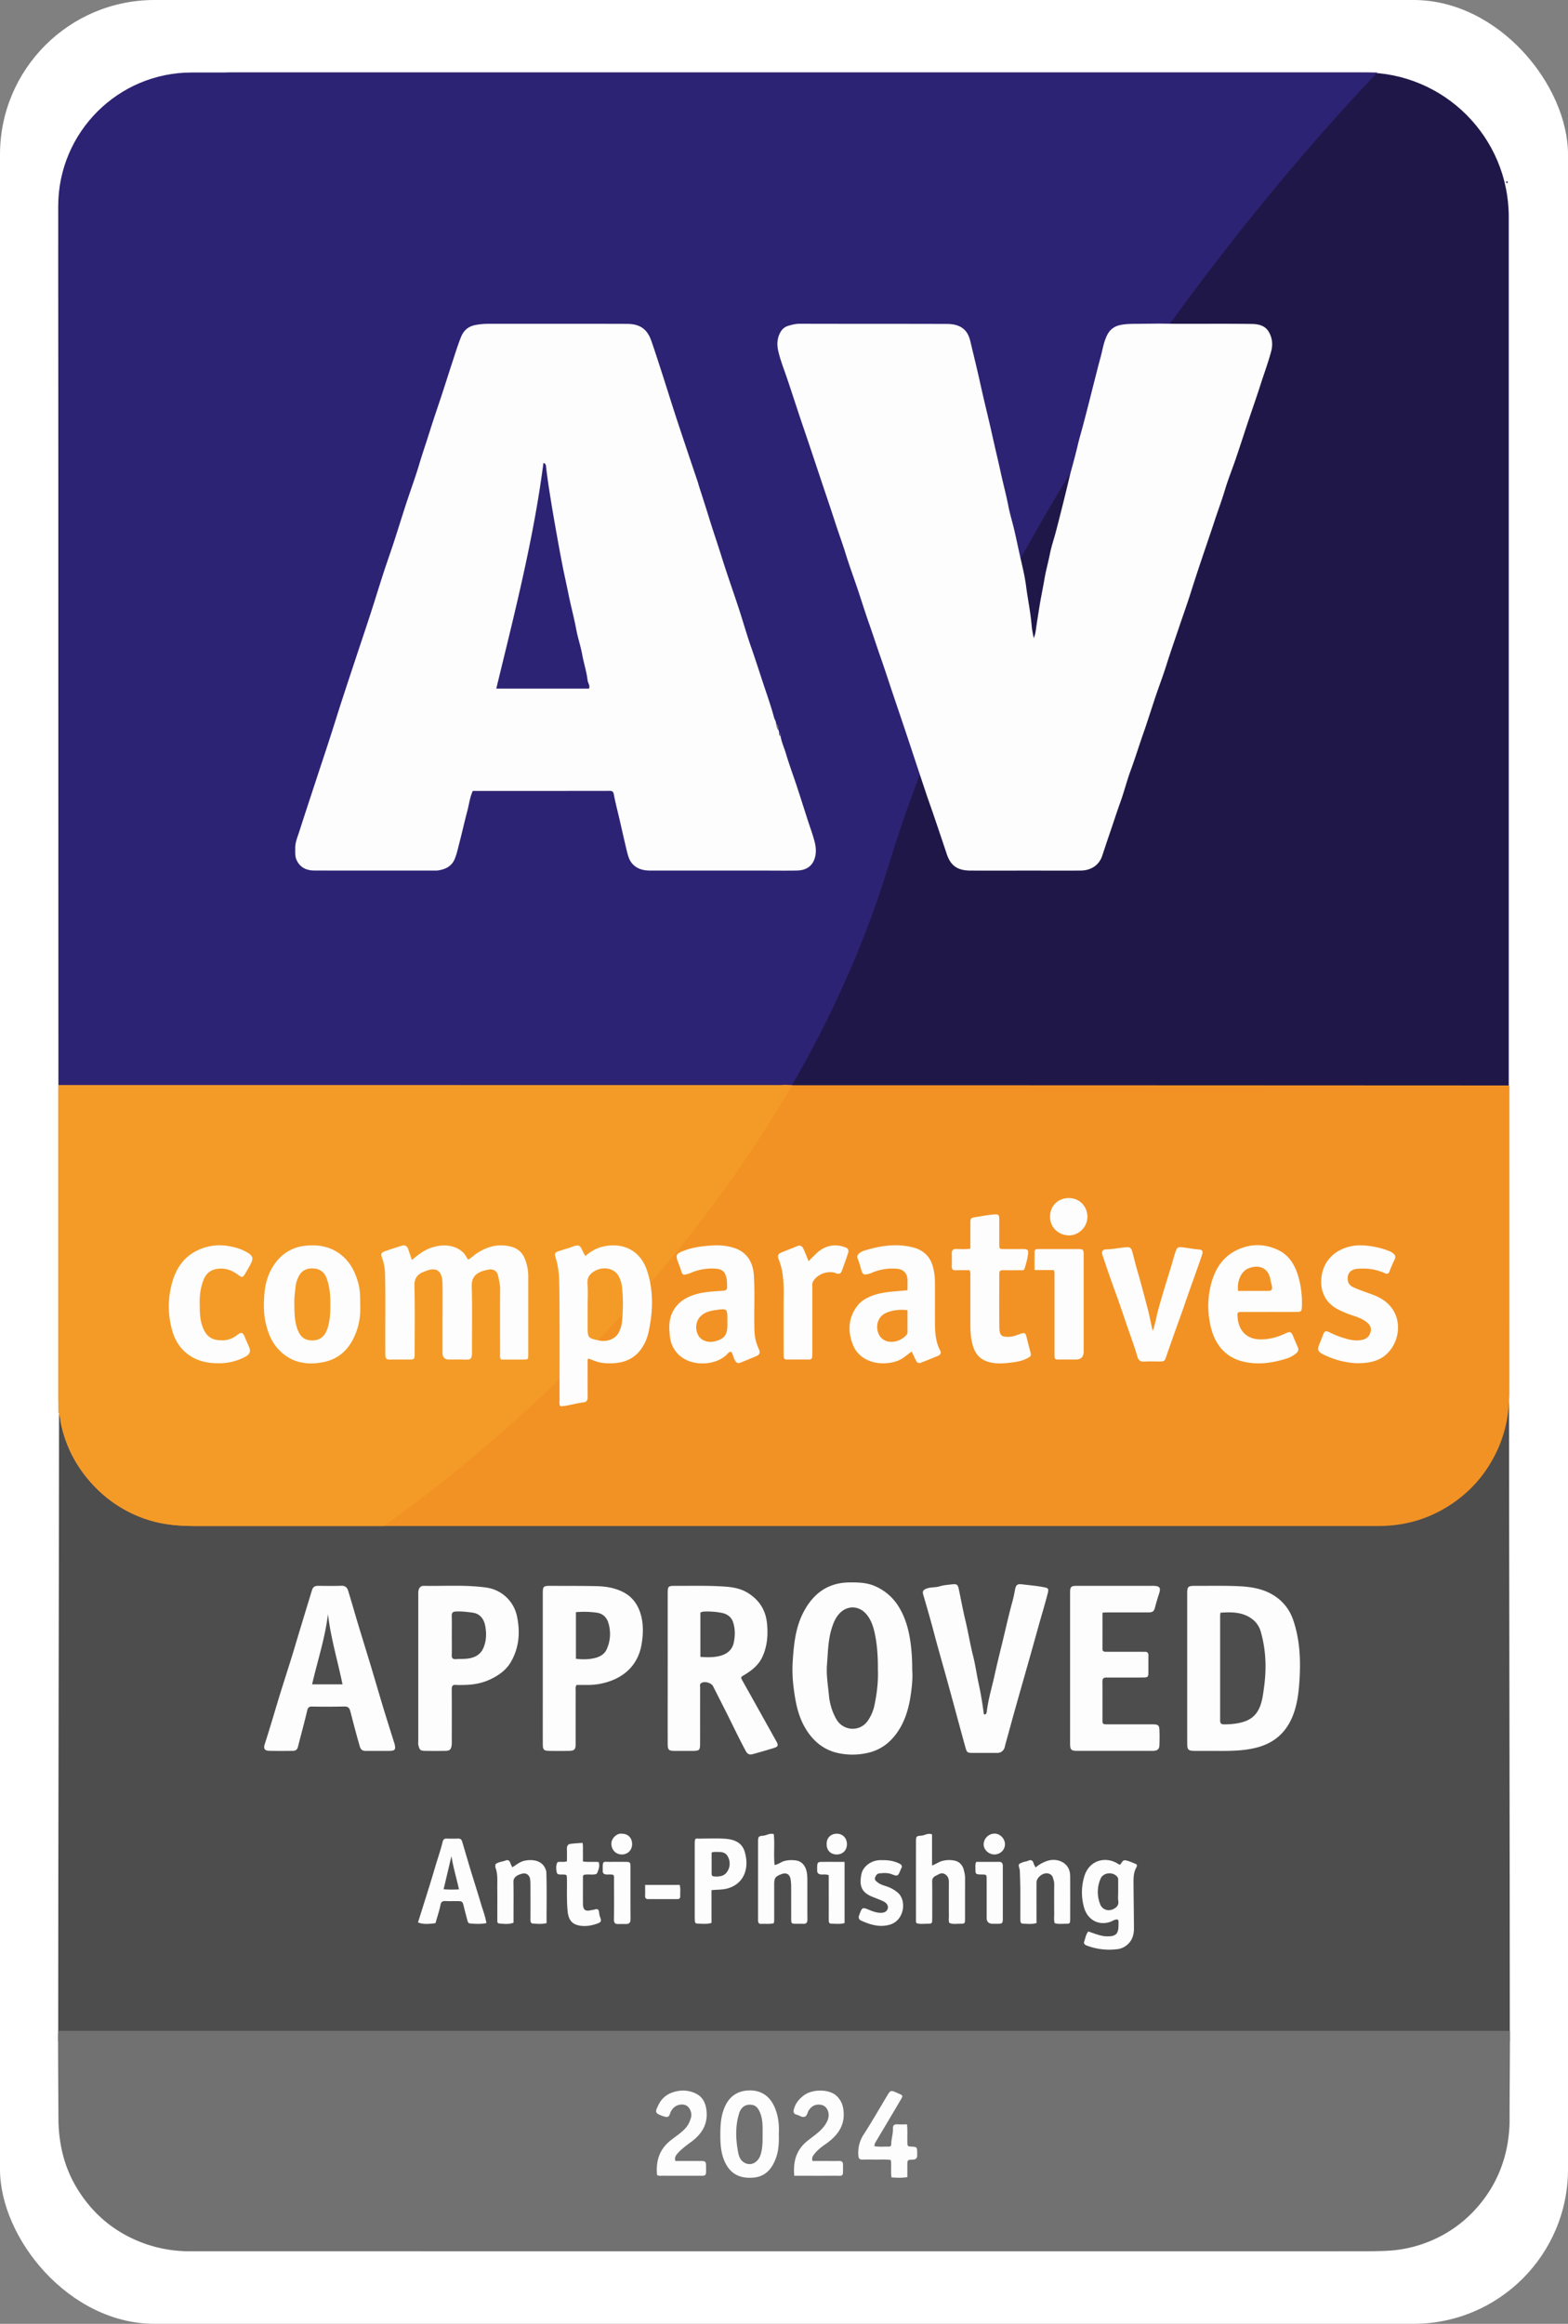
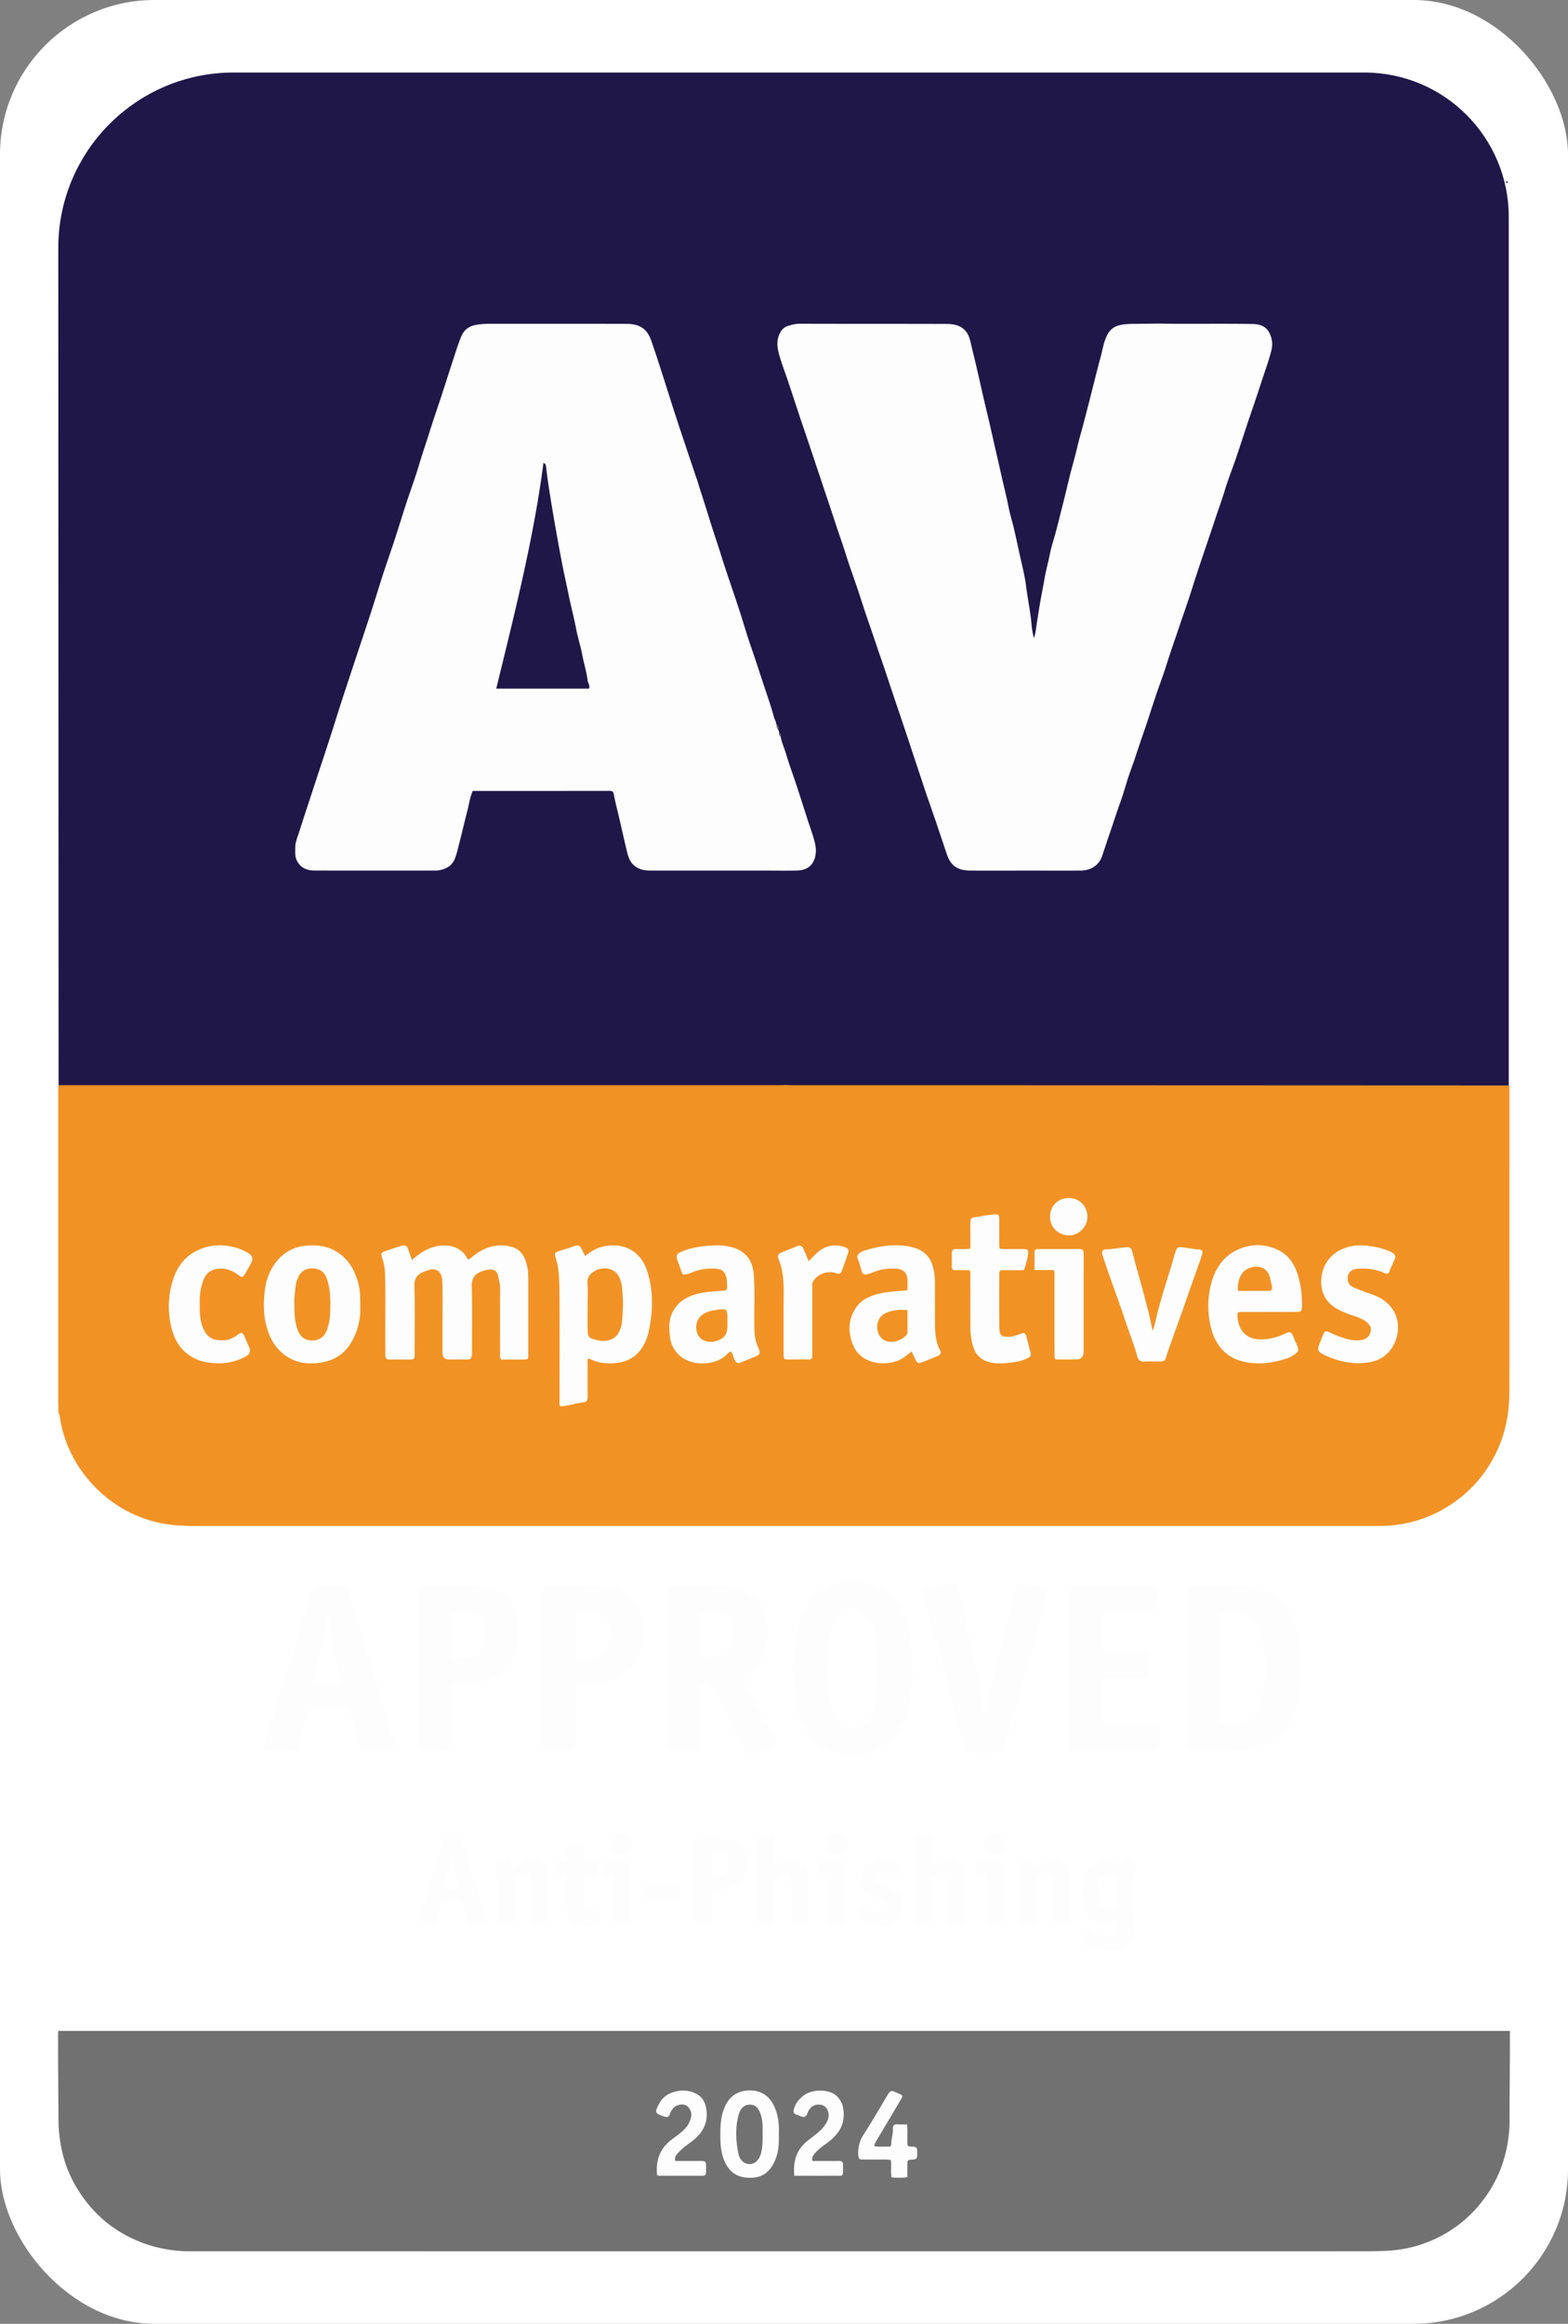
<svg xmlns="http://www.w3.org/2000/svg" width="108" height="160" fill="none" viewBox="0 0 108 160">
  <rect x="0" y="0" width="108" height="160" fill="#808080" stroke="none" />
  <rect width="108" height="160" fill="#fff" rx="10.642" />
  <path fill="#201749" d="M4.015 17.07C4.013 10.4 9.42 4.993 16.09 4.993h77.884c5.493 0 9.946 4.453 9.946 9.946v68.837H4.038l-.023-66.704Z" />
-   <path fill="#2D2374" d="M94.868 4.993c-4.932 5.15-25.452 27.7-33.644 54.528-2.857 9.355-7.567 17.48-12.73 24.254H4.038L4.01 14.198c0-5.084 4.116-9.206 9.193-9.206h81.523l.14.001Z" />
-   <path fill="#4E4D4D" d="M103.932 92.786c0-.064-.001-.131-.077-.16l-99.765.369s-.02.44-.02.66c0 13.844-.063 32.792-.062 46.635 0 .132-.016.265.026.394h99.932c.044-.139.026-.284.026-.427 0-13.955-.055-33.015-.055-46.97 0-.165-.001-.33-.005-.496v-.005Z" />
  <path fill="#F29224" d="M4.027 97.249c-.005-.363-.015-.727-.015-1.09V75.08c0-.12.01-.241.014-.362h49.711c.122 0 .242-.009.363-.014.132.006.264.016.395.016 16.434 0 49.47.016 49.47.016v.335c0 6.945.002 13.89-.002 20.836 0 .324-.034.648-.052.973a8.946 8.946 0 0 1-.737 2.88c-.638 1.412-1.56 2.597-2.806 3.524-1.611 1.199-3.426 1.786-5.427 1.786-27.027.002-54.054.002-81.082.002-.9 0-1.798-.012-2.69-.185a8.408 8.408 0 0 1-1.45-.41 8.8 8.8 0 0 1-3.132-2.051c-1.204-1.224-2.006-2.661-2.376-4.345-.06-.277-.062-.568-.183-.832Z" />
-   <path fill="#F49B27" d="M54.549 74.72h-.053c-.09 0-.18-.005-.27-.01l-.126-.006-.121.006a4.81 4.81 0 0 1-.242.008H38.992l-34.98-.003V96.16c0 .247.004.495.01.742l.005.347h.001c.081.176.108.364.135.552.014.094.028.188.048.28.37 1.684 1.172 3.121 2.376 4.345a8.8 8.8 0 0 0 3.131 2.051 8.43 8.43 0 0 0 1.45.41c.893.173 1.79.185 2.691.185h12.576c6.283-4.487 19.182-14.914 28.114-30.352Z" />
  <path fill="#FDFDFD" d="M48.146 33.476s.51 1.579.665 2.09c.279.915.594 1.82.88 2.734.377 1.208.803 2.4 1.198 3.603.292.89.544 1.793.854 2.676.3.855.572 1.718.858 2.577.248.744.51 1.484.713 2.243.039.146.142.27.144.43.039.159.047.33.174.455l.04.202c-.035.096.017.153.09.198.072.423.256.811.377 1.219.223.752.499 1.489.745 2.235.252.766.495 1.535.742 2.303.168.52.362 1.034.495 1.563.092.372.11.776-.022 1.144-.195.548-.642.78-1.199.791-.716.015-1.432.004-2.15.004l-7.935-.001c-.458 0-.886-.084-1.226-.434-.23-.236-.32-.536-.395-.84-.223-.902-.414-1.813-.633-2.717-.1-.414-.204-.83-.28-1.25-.028-.163-.09-.248-.276-.247-3.141.005-6.282.004-9.441.004-.201.435-.25.906-.37 1.357-.194.73-.356 1.467-.547 2.197-.098.37-.171.744-.315 1.104-.214.534-.64.736-1.16.817-.086.013-.176.009-.264.009-2.744 0-5.488.002-8.233-.002-.552 0-1.008-.197-1.248-.73-.115-.256-.091-.538-.093-.812-.002-.417.169-.79.291-1.175.39-1.22.793-2.436 1.192-3.653.3-.913.605-1.823.9-2.737.287-.881.558-1.767.845-2.647.35-1.076.708-2.149 1.063-3.223.31-.932.623-1.862.926-2.796.29-.893.562-1.791.852-2.684.237-.728.494-1.448.732-2.175.288-.883.56-1.77.848-2.652.291-.888.617-1.765.884-2.66.224-.754.483-1.495.717-2.245.227-.728.474-1.452.717-2.176.295-.88.57-1.767.86-2.648.188-.571.364-1.147.585-1.706.176-.444.485-.744 1-.842.318-.06.627-.084.944-.084 3.152 0 6.305-.004 9.457.005.473.002.938.077 1.299.447.222.228.344.509.443.797.269.783.522 1.572.776 2.36.282.874.554 1.75.838 2.624.236.727.438 1.327.722 2.176.323.968.834 2.476.834 2.476l.087.296ZM34.182 47.412h6.39c.08-.23-.079-.383-.1-.569-.069-.6-.263-1.175-.37-1.77-.106-.58-.3-1.143-.409-1.723-.15-.808-.368-1.601-.53-2.407-.133-.664-.285-1.325-.417-1.99a101.69 101.69 0 0 1-.361-1.939c-.143-.798-.286-1.597-.415-2.397-.134-.835-.27-1.67-.362-2.512-.01-.097-.04-.188-.178-.229-.68 5.256-1.995 10.373-3.248 15.536ZM79.759 22.28c.507.006 1.013.014 1.52.015 1.641.002 3.284-.013 4.925.01.468.005.945.098 1.206.577.227.417.269.845.143 1.318-.206.77-.485 1.514-.727 2.271-.268.843-.564 1.676-.845 2.514-.29.87-.572 1.744-.867 2.612-.246.722-.534 1.431-.752 2.16-.21.702-.467 1.384-.696 2.078-.29.887-.597 1.769-.893 2.654a117.71 117.71 0 0 0-.713 2.177c-.26.831-.556 1.652-.835 2.478-.3.888-.61 1.772-.892 2.666-.222.706-.488 1.398-.725 2.1-.289.857-.555 1.72-.854 2.573-.3.853-.565 1.716-.877 2.565-.267.726-.455 1.481-.718 2.209-.252.695-.474 1.4-.716 2.1-.181.523-.352 1.05-.528 1.575-.211.628-.757 1.005-1.488 1.01-1.092.005-2.182.001-3.273.001-1.433 0-2.865.002-4.298 0-.916-.002-1.38-.34-1.65-1.153a381.38 381.38 0 0 0-.865-2.569c-.154-.453-.315-.905-.472-1.357-.245-.732-.489-1.465-.732-2.197-.282-.848-.56-1.697-.845-2.545-.28-.837-.566-1.673-.847-2.51-.25-.744-.49-1.493-.75-2.234-.297-.842-.57-1.692-.867-2.534-.246-.701-.467-1.412-.702-2.118-.295-.887-.623-1.764-.898-2.657-.213-.687-.464-1.361-.686-2.045-.278-.86-.57-1.716-.857-2.574l-.88-2.634c-.24-.715-.486-1.429-.725-2.144-.29-.871-.572-1.745-.866-2.614-.212-.628-.463-1.245-.61-1.894-.104-.451-.081-.89.158-1.305a.886.886 0 0 1 .516-.421c.258-.075.518-.148.801-.147 3.361.01 6.723.002 10.084.013.435 0 .88.057 1.23.368.37.328.432.796.54 1.24.142.584.282 1.168.418 1.753.129.555.248 1.112.377 1.667.138.595.284 1.19.422 1.784.124.533.242 1.067.363 1.6.134.587.275 1.17.402 1.758.172.802.389 1.594.545 2.4.105.537.27 1.061.395 1.594.138.587.259 1.179.391 1.767.154.69.335 1.398.425 2.1.116.916.312 1.82.387 2.743.023.284.09.57.142.856.104-.225.135-.46.167-.698.058-.434.134-.866.2-1.299.104-.683.251-1.359.367-2.04.102-.595.263-1.175.382-1.766.105-.523.283-1.032.418-1.55a176.628 176.628 0 0 0 .985-3.966s.351-1.263.499-1.902c.11-.479.253-.95.379-1.425.136-.517.27-1.036.403-1.554.13-.508.257-1.018.387-1.528.136-.53.266-1.062.413-1.59.143-.512.21-1.048.452-1.532.184-.368.457-.602.88-.698.37-.084.738-.086 1.11-.089l1.517-.015v-.002Z" />
  <path fill="#717171" d="M53.634 50.284c-.127-.125-.136-.296-.175-.455.176.107.151.291.175.455Zm.13.401c-.074-.046-.127-.102-.09-.199.13.021.1.114.09.2Z" />
  <path fill="#2A2168" d="M103.794 12.47c.059.033.057.083.039.138-.104-.02-.155-.056-.039-.138Z" />
  <path fill="#717171" d="m4.01 139.834 5.083-.001h94.444l.463.001c.004 2.085-.027 4.17-.024 6.256 0 .165-.009.33-.02.496-.142 2.069-.88 3.899-2.257 5.448a8.686 8.686 0 0 1-3.292 2.31c-.92.371-1.874.58-2.872.628-.683.033-1.364.033-2.045.034-26.791.003-53.583.003-80.373-.002a9.222 9.222 0 0 1-3.038-.486c-2.066-.715-3.656-2.004-4.785-3.865a8.518 8.518 0 0 1-.958-2.285 10.136 10.136 0 0 1-.31-2.51c-.011-1.898-.027-3.796-.026-5.695 0-.109.007-.219.011-.329Z" />
  <path fill="#FDFDFD" d="M28.37 86.758c.4-.341.795-.654 1.287-.832.788-.286 1.7-.256 2.294.366.125.13.18.295.29.436.186-.08.325-.238.493-.357.749-.532 1.563-.771 2.478-.532.483.126.791.435.963.898.136.366.21.74.21 1.132v5.396c0 .331-.011.341-.327.343-.517.003-1.034 0-1.537 0-.114-.134-.076-.272-.076-.4-.003-1.489-.007-2.979.002-4.468.002-.315-.083-.611-.141-.911-.062-.313-.33-.472-.641-.416-.16.029-.318.059-.476.12-.495.191-.714.485-.697 1.058.044 1.51.011 3.024.017 4.535.001.462-.113.503-.491.485-.363-.017-.727-.003-1.09-.004-.297 0-.445-.154-.447-.462v-2.02c0-.915.011-1.831-.003-2.747-.014-.913-.443-1.195-1.272-.813-.05.023-.105.032-.153.058-.35.192-.517.444-.506.889.035 1.543.014 3.09.013 4.634 0 .46-.002.461-.458.462-.419 0-.838-.008-1.256.003-.216.006-.302-.093-.304-.292-.002-.166 0-.332-.002-.497-.012-1.71.024-3.42-.019-5.13a3.467 3.467 0 0 0-.219-1.124c-.082-.221-.035-.329.193-.409.39-.138.784-.268 1.18-.389.209-.063.365.015.438.231l.257.757Zm11.943-.274c.377-.328.78-.556 1.246-.66 1.372-.304 2.574.284 3.027 1.719.438 1.386.391 2.78.084 4.175-.1.455-.29.891-.586 1.267-.409.519-.96.778-1.603.858a4.19 4.19 0 0 1-1.022-.01c-.326-.04-.623-.191-.94-.295-.073.108-.043.219-.044.324-.002.772-.009 1.545.004 2.317.003.213-.074.354-.268.375-.527.058-1.03.234-1.56.273-.018.002-.039-.015-.067-.026-.08-.127-.042-.274-.042-.413-.003-2.572.014-5.143-.016-7.714-.008-.694-.034-1.4-.256-2.078-.097-.294-.05-.363.245-.461.32-.107.649-.19.962-.312.436-.168.506-.015.66.332.049.11.116.201.176.33Zm.162 3.445v1.358c0 .842.008.85.825 1.016.525.107 1.113-.13 1.322-.567.104-.215.192-.454.216-.69.081-.822.094-1.649 0-2.472a2.027 2.027 0 0 0-.232-.717c-.298-.556-1.086-.683-1.674-.327-.35.213-.498.46-.466.878.04.504.01 1.014.01 1.522v-.001Zm-15.664.001a4.547 4.547 0 0 1-.442 2.175c-.436.916-1.133 1.493-2.112 1.684-1.214.236-2.318 0-3.162-.98-.419-.486-.643-1.07-.79-1.7-.157-.667-.146-1.336-.095-2.002.07-.901.36-1.741.979-2.418a2.861 2.861 0 0 1 1.837-.916c.925-.1 1.794.056 2.534.68.593.499.91 1.154 1.114 1.886.14.496.136.998.137 1.591Zm-2.06-.094c.008-.63-.035-1.25-.264-1.848-.17-.443-.497-.641-.957-.654-.45-.012-.786.173-.974.587a1.978 1.978 0 0 0-.198.651c-.033.361-.091.722-.086 1.085.01.622-.006 1.249.21 1.85.199.548.506.786 1.035.785.519 0 .859-.272 1.039-.826.172-.53.202-1.078.194-1.63Zm64.641.498c-.617 0-1.235-.002-1.852 0-.306.002-.317.01-.3.323.051.95.621 1.558 1.583 1.564.594.003 1.144-.145 1.677-.392.388-.18.442-.15.602.255.088.223.186.441.282.66.077.175.045.306-.108.435a2.04 2.04 0 0 1-.72.38c-.99.303-1.997.437-3.019.165-.863-.23-1.482-.764-1.868-1.568a4.428 4.428 0 0 1-.334-1.09 5.968 5.968 0 0 1 .089-2.684c.262-.992.784-1.83 1.742-2.299.927-.454 1.882-.467 2.823-.039.798.364 1.209 1.055 1.44 1.861.191.67.27 1.357.243 2.056-.013.318-.036.363-.362.368-.64.01-1.279.003-1.918.003v.003-.001Zm-2.119-1.45c.721 0 1.422.001 2.123-.003.158 0 .23-.08.218-.253-.013-.178-.082-.34-.11-.514-.132-.814-.78-1.081-1.53-.775-.495.202-.778.874-.7 1.544Zm-22.769-.046c0-.28.015-.534-.003-.785-.03-.405-.298-.66-.71-.694a3.57 3.57 0 0 0-1.795.298c-.069.031-.146.046-.22.066-.265.07-.353.025-.436-.234-.087-.272-.149-.554-.26-.815-.075-.173-.02-.267.095-.37.1-.09.218-.152.343-.191 1.095-.342 2.21-.513 3.341-.233.67.166 1.165.561 1.377 1.269.113.374.157.75.159 1.133.005.938-.003 1.875.003 2.813.004.65.042 1.296.356 1.888.095.18.013.304-.145.37-.393.167-.79.32-1.188.475-.148.057-.258-.004-.326-.14-.099-.203-.193-.409-.297-.629-.314.211-.578.477-.928.617-1.043.415-2.632.21-3.138-1.121-.349-.919-.303-1.814.3-2.618.293-.392.722-.62 1.191-.774.729-.241 1.49-.243 2.28-.326h.001Zm.003 1.374c-.53-.082-1.187.018-1.577.236-.695.388-.64 1.417-.097 1.779.514.344 1.266.098 1.62-.335a.271.271 0 0 0 .052-.183c.002-.495.001-.989.001-1.497Zm-12.145 2.86a.29.29 0 0 0-.223.109c-.685.773-2.115.904-3.01.377a1.959 1.959 0 0 1-.978-1.484c-.082-.62-.098-1.23.21-1.802.309-.57.802-.902 1.403-1.107.665-.226 1.359-.242 2.046-.296.196-.015.283-.075.271-.275-.01-.186.003-.373-.036-.56-.102-.494-.294-.657-.808-.686a3.657 3.657 0 0 0-1.725.322c-.08.036-.17.046-.254.073-.165.052-.263.016-.316-.17-.08-.273-.193-.535-.285-.804-.107-.31-.062-.434.246-.572.701-.31 1.45-.405 2.207-.445a3.97 3.97 0 0 1 1.435.164c.915.296 1.32.987 1.379 1.909.07 1.102.016 2.206.03 3.308.005.364 0 .725.082 1.085a3.3 3.3 0 0 0 .22.645c.132.29.081.41-.216.534-.321.133-.644.265-.967.396-.26.107-.339.07-.475-.172-.1-.177-.11-.397-.235-.55v.001Zm-.26-2.027v-.131c0-.816-.002-.83-.82-.711-.406.06-.803.154-1.1.506-.246.293-.33.813-.072 1.258.193.332.648.492 1.078.397.678-.15.914-.44.914-1.12v-.198Zm16.681-3.588c-.32 0-.638-.01-.955.004-.204.008-.276-.075-.272-.27a25.14 25.14 0 0 0 0-.893c-.003-.223.092-.31.32-.303.306.01.614.025.962-.02v-1.422c.003-.816-.084-.666.72-.81.303-.055.609-.099.915-.125.3-.026.349.022.352.327.007.575 0 1.148.003 1.722.001.329.003.33.328.332.44.002.881-.002 1.322.002.316.001.366.056.327.373a4.08 4.08 0 0 1-.147.673c-.144.484-.056.402-.522.409a26.65 26.65 0 0 1-1.058-.002c-.189-.004-.253.075-.252.255.003 1.225-.009 2.45.006 3.676.008.58.156.685.724.653.27-.014.507-.124.752-.21.254-.089.329-.048.393.21.082.33.164.66.253.989.088.326.077.353-.225.508-.307.157-.645.224-.974.267-.598.076-1.206.142-1.797-.073-.451-.164-.74-.481-.9-.93-.175-.493-.218-1.005-.22-1.522-.002-1.137 0-2.274-.002-3.41 0-.12.023-.244-.053-.41Zm26.572 6.4a5.775 5.775 0 0 1-2.202-.597c-.4-.2-.436-.335-.258-.765.08-.192.155-.386.23-.58.101-.264.176-.31.431-.188.285.136.574.265.873.36.461.145.923.277 1.422.158.322-.077.491-.285.56-.574.067-.276-.086-.49-.297-.653-.398-.308-.89-.406-1.345-.587-.637-.254-1.233-.542-1.557-1.217-.227-.473-.256-.958-.166-1.443a2.326 2.326 0 0 1 1.296-1.717c.564-.282 1.173-.354 1.794-.287.501.055.994.156 1.467.341.092.036.188.07.268.124.18.12.31.239.18.504a8.583 8.583 0 0 0-.337.78c-.074.203-.172.22-.348.139-.604-.276-1.242-.351-1.897-.291-.483.044-.722.377-.624.847.053.258.262.379.468.466.431.182.877.33 1.315.496 2.047.775 1.989 2.891.99 3.949-.531.564-1.235.759-2.263.736Zm-13.962-2.219c.194-.519.253-.99.377-1.442.27-.981.572-1.952.874-2.923.12-.387.215-.781.35-1.164.063-.175.146-.254.333-.239.426.033.841.137 1.268.162.232.013.273.146.196.373-.388 1.146-.811 2.28-1.202 3.425-.264.775-.554 1.541-.823 2.315-.14.403-.29.801-.422 1.207-.122.373-.129.388-.53.39-.33.002-.662-.022-.99.007-.279.025-.42-.113-.483-.34-.246-.86-.574-1.693-.856-2.54a68.839 68.839 0 0 0-.701-2.008c-.294-.8-.566-1.61-.84-2.417-.089-.263-.015-.414.243-.42.485-.013.958-.118 1.44-.151.2-.014.297.08.348.262.122.431.22.87.346 1.299.253.85.47 1.71.7 2.565.14.517.239 1.044.373 1.639h-.001Zm-65.634-1.823c-.008.593.018 1.135.24 1.655.3.71.78.826 1.382.813.34-.007.655-.133.936-.35.319-.245.41-.206.56.168.087.213.183.42.275.632.125.288.065.502-.217.66a3.795 3.795 0 0 1-1.86.471c-.867.006-1.666-.188-2.335-.786-.456-.408-.726-.926-.887-1.499a6.012 6.012 0 0 1-.006-3.23c.269-1.005.81-1.812 1.774-2.267a3.49 3.49 0 0 1 2.052-.298c.444.068.874.185 1.275.404.479.26.543.436.285.903-.117.21-.236.42-.36.627-.147.243-.202.255-.437.081-.388-.287-.798-.479-1.301-.452-.557.031-.923.277-1.124.794-.215.554-.274 1.128-.253 1.673v.001Zm41.934-2.978c.208-.207.377-.387.558-.554.555-.51 1.194-.664 1.914-.422.256.085.321.194.24.447-.13.403-.281.8-.423 1.2-.07.2-.203.235-.39.159-.553-.226-1.34.07-1.605.598-.058.114-.037.237-.037.357v4.468c0 .1-.004.199-.006.297-.004.145-.066.222-.222.22a88.511 88.511 0 0 0-1.52 0c-.158.002-.22-.074-.224-.218-.003-.088-.003-.176-.003-.264 0-1.358-.007-2.714.005-4.071a9.201 9.201 0 0 0-.094-1.448 4.699 4.699 0 0 0-.268-.938c-.09-.24.014-.352.204-.431.361-.15.729-.286 1.089-.439.215-.091.344.009.425.183.123.264.226.537.357.855Zm16.887.609h-1.322c0-.437-.003-.842.001-1.248.002-.182.133-.2.278-.198.584.002 1.167 0 1.751 0 .331 0 .661-.002.992 0 .315.004.356.045.359.368.003.463 0 .927 0 1.39v5.294c0 .37-.178.554-.535.554-.374 0-.749.002-1.124 0-.344-.002-.346-.005-.346-.356-.002-1.798 0-3.596-.002-5.393 0-.12.023-.242-.053-.41v-.001Zm1.013-2.386c-.703-.03-1.269-.549-1.268-1.286 0-.749.548-1.282 1.294-1.284.754-.002 1.283.592 1.278 1.294-.005.737-.639 1.3-1.304 1.276Zm8.177 29.789v-5.096c0-.516.048-.565.57-.563.992.004 1.985-.021 2.974.024.99.045 1.954.216 2.761.878.48.394.807.887 1.003 1.466.452 1.334.515 2.717.429 4.103-.059.949-.17 1.9-.598 2.78-.509 1.046-1.35 1.649-2.458 1.911-.93.219-1.877.208-2.824.202-.451-.002-.903.002-1.355-.001-.422-.003-.5-.079-.5-.509-.003-1.731-.001-3.463-.001-5.195h-.001Zm2.288-3.81c-.009.097-.018.151-.018.206v7.213c-.008.197.09.274.283.271.47-.007.93-.044 1.386-.196.604-.201.95-.618 1.135-1.201.127-.4.173-.812.228-1.227.169-1.271.12-2.523-.233-3.758a1.623 1.623 0 0 0-.568-.852c-.656-.511-1.414-.509-2.213-.456Zm-38.068 3.794V109.7c0-.476.033-.511.505-.51 1.014.003 2.03-.023 3.041.027.682.033 1.375.08 1.991.469.779.49 1.214 1.186 1.302 2.089.077.773.026 1.531-.298 2.262-.262.595-.73.963-1.254 1.281-.274.166-.28.148-.116.441a1742.55 1742.55 0 0 1 2.325 4.16c.133.237.102.345-.146.423a40.01 40.01 0 0 1-1.513.439c-.197.053-.341-.004-.455-.211-.485-.893-.914-1.814-1.373-2.72-.295-.583-.589-1.166-.885-1.748-.125-.247-.602-.368-.821-.214-.117.082-.07.201-.07.303-.004 1.27-.002 2.539-.003 3.808 0 .523-.03.553-.565.555-.396.001-.793.003-1.19 0-.41-.004-.475-.07-.476-.489-.002-1.744 0-3.488 0-5.232Zm2.25-3.797v3.043c.424.033.833.043 1.228-.038.52-.106.948-.372 1.07-.937.096-.453.106-.91-.03-1.365-.13-.438-.462-.636-.864-.701a5.207 5.207 0 0 0-1.081-.081c-.111.005-.22.012-.322.078v.001Zm14.592 3.978c.042.485-.016 1.081-.1 1.666-.16 1.112-.496 2.173-1.27 3.024a3.208 3.208 0 0 1-1.76 1 4.663 4.663 0 0 1-2.093-.028c-.806-.203-1.444-.681-1.929-1.362-.48-.672-.736-1.433-.882-2.232-.161-.877-.256-1.766-.2-2.659.076-1.182.186-2.363.753-3.439.662-1.256 1.656-2.005 3.12-2.03.66-.01 1.304.006 1.925.314a3.562 3.562 0 0 1 1.417 1.221c.446.668.698 1.418.84 2.217.13.729.18 1.458.18 2.307v.001Zm-2.366-.031c.007-.881-.042-1.667-.2-2.45-.093-.457-.224-.891-.493-1.265-.542-.757-1.394-.742-1.92-.209-.303.307-.453.686-.575 1.083-.248.807-.25 1.648-.318 2.479-.057.707.069 1.407.134 2.106.052.563.214 1.11.496 1.619.466.841 1.611.928 2.17.149a2.91 2.91 0 0 0 .475-1.106c.172-.821.262-1.651.232-2.406Zm-34.476 5.571c-.264 0-.528-.002-.793.001-.221.003-.346-.072-.416-.314-.234-.799-.441-1.603-.65-2.408-.06-.23-.153-.344-.423-.336a54.52 54.52 0 0 1-2.215.004c-.218-.003-.288.071-.339.29-.192.833-.425 1.656-.632 2.487-.05.201-.176.271-.355.273-.54.005-1.08.01-1.62-.003-.32-.008-.412-.153-.315-.452.316-.975.605-1.958.9-2.94.391-1.296.822-2.581 1.208-3.879.374-1.259.76-2.514 1.142-3.77.072-.237.193-.319.417-.318.54.003 1.08.014 1.62-.005.264-.01.395.129.46.337.235.761.45 1.529.68 2.292.29.962.59 1.92.88 2.882.291.963.57 1.929.861 2.891.238.786.488 1.568.733 2.351.013.042.032.082.042.125.096.413.039.486-.39.492-.265.003-.53 0-.794 0Zm-3.401-9.425c-.19 1.644-.72 3.213-1.092 4.844h2.094c-.334-1.633-.815-3.204-1.002-4.844Zm45.221 6.924c.134-.024.148-.131.16-.226.099-.831.346-1.629.525-2.442.16-.726.337-1.45.514-2.171.243-.989.458-1.985.73-2.967.07-.252.121-.511.169-.769.066-.357.151-.435.503-.392.513.065 1.029.103 1.537.207.25.051.292.109.227.371-.195.775-.432 1.538-.646 2.308-.231.833-.464 1.666-.7 2.498-.299 1.054-.6 2.107-.897 3.162-.236.844-.466 1.691-.7 2.536-.014.053-.02.108-.039.16a.508.508 0 0 1-.518.363c-.573.001-1.146.002-1.719 0-.315-.001-.364-.038-.454-.358-.156-.559-.306-1.12-.46-1.681-.305-1.121-.606-2.243-.918-3.363-.268-.959-.543-1.916-.797-2.879-.23-.877-.484-1.747-.738-2.618-.061-.212-.012-.316.196-.402.303-.127.63-.071.939-.167.28-.088.584-.105.878-.14.29-.035.372.026.434.317.153.718.283 1.442.455 2.156.196.811.326 1.635.53 2.443.159.626.245 1.27.382 1.902.15.688.267 1.38.354 2.077.003.028.035.053.053.077v-.002Zm-39.001-3.203v-5c0-.11-.006-.222.015-.33.039-.202.147-.335.379-.331 1.441.027 2.887-.083 4.323.123a2.507 2.507 0 0 1 2.074 1.934c.236 1.084.168 2.139-.377 3.126-.335.609-.88.992-1.497 1.276-.555.255-1.145.355-1.753.364-.187.003-.375.014-.561-.003-.239-.021-.298.081-.297.306.009 1.192.004 2.383.003 3.575 0 .1.004.2-.011.297-.044.271-.138.359-.419.364-.473.008-.947.007-1.422 0-.343-.006-.369-.089-.453-.406-.021-.083-.004-.176-.004-.265v-5.032.002Zm2.31-2.247c0 .451.01.903-.003 1.353-.006.22.076.296.288.28.284-.02.574-.002.854-.043.45-.067.835-.27 1.028-.707.223-.508.235-1.05.125-1.583-.096-.456-.367-.801-.858-.867-.378-.051-.76-.096-1.146-.08-.203.009-.298.073-.292.293.013.452.004.903.004 1.354Zm8.592 3.41c-.09.148-.06.272-.06.39-.003 1.225-.001 2.451-.003 3.676 0 .379-.083.468-.462.473a47.15 47.15 0 0 1-1.356 0c-.369-.005-.441-.077-.443-.454-.004-.993-.001-1.987-.001-2.98v-7.385c0-.514.031-.545.544-.543 1.047.003 2.094-.002 3.141.019.673.014 1.339.125 1.933.455.565.313.922.813 1.114 1.437.209.682.19 1.384.081 2.061-.183 1.161-.833 2.015-1.933 2.492a4.55 4.55 0 0 1-1.823.359h-.731Zm-.043-5.011v3.21c.434.052.857.05 1.258-.041.356-.081.702-.245.867-.626a2.552 2.552 0 0 0 .11-1.803c-.117-.387-.389-.644-.785-.703a6.276 6.276 0 0 0-1.45-.037Zm36.268.035c0 .849.003 1.664-.002 2.479-.001.216.136.214.288.214.782-.002 1.565 0 2.347 0 .088 0 .177.005.265 0 .2-.012.272.081.268.277-.009.386 0 .772-.004 1.158-.002.293-.037.332-.353.335-.55.008-1.102.002-1.653.003-.297 0-.595.002-.892 0-.191-.001-.27.078-.268.281.008.883.002 1.766.004 2.648 0 .273.025.293.346.294.926.002 1.851.001 2.777.001.133 0 .265-.002.397.001.302.007.386.067.4.357.018.363.015.728 0 1.092-.01.25-.125.349-.377.373-.065.007-.132.003-.198.003h-5.025c-.494 0-.552-.058-.552-.556v-10.295c0-.462.052-.513.512-.513h5.124c.045 0 .088-.001.133.001.416.018.492.14.36.545-.1.302-.191.608-.271.916-.075.286-.153.366-.448.367-.959.003-1.917.001-2.876.002-.087 0-.173.009-.301.017Zm-.982 21.951c.446.141.845.326 1.294.335.6.012.793-.164.791-.768 0-.12.019-.243-.024-.374-.207-.068-.372.088-.542.145-.874.293-1.597-.207-1.812-1.008a3.821 3.821 0 0 1 .02-2.114c.348-1.166 1.493-1.381 2.27-.907.054.034.11.064.166.096.088-.039.116-.127.169-.194.055-.069.124-.133.224-.114.257.049.494.162.734.26.086.035.07.159.024.239-.19.328-.196.69-.194 1.051.006 1.036.023 2.073.03 3.108.002.441-.097.843-.454 1.151a1.23 1.23 0 0 1-.61.299 4.367 4.367 0 0 1-2.144-.22c-.115-.041-.287-.11-.217-.302.082-.222.107-.469.276-.683h-.001Zm2.063-2.752c0-.253.002-.507 0-.76 0-.084.006-.165-.058-.247-.295-.371-.964-.315-1.153.122a2.28 2.28 0 0 0-.027 1.764c.143.376.571.51.923.321.216-.116.362-.258.322-.541-.03-.216-.006-.44-.006-.66v.001Zm-43.515 2.177c-.4.074-.77.057-1.138.02-.114-.011-.147-.116-.173-.216-.081-.318-.17-.632-.246-.951-.084-.345-.107-.369-.458-.37-.264 0-.528.009-.792-.003-.204-.008-.313.037-.357.272-.07.375-.2.738-.302 1.107-.017.061-.01.144-.095.153-.377.037-.756.094-1.15-.059.406-1.305.82-2.579 1.196-3.865.163-.556.361-1.102.495-1.665.04-.167.107-.251.286-.245.264.009.529.01.792 0 .168-.006.237.082.277.221.193.649.381 1.298.578 1.946.24.793.496 1.582.73 2.376.12.405.28.799.357 1.279Zm-2.408-4.617-.539 2.286c.389.027.711.025 1.058.005-.174-.787-.398-1.522-.519-2.291Zm22.197 4.625c-.296.074-.594.024-.887.045-.103.007-.182-.072-.19-.19-.005-.066-.002-.132-.002-.198v-5.263c0-.345.025-.393.356-.422.239-.021.45-.196.729-.106.073.692-.02 1.402.054 2.125.267-.044.439-.211.66-.272.275-.076.546-.08.815-.043.413.059.684.389.752.875.02.141.03.285.03.428.003.916-.005 1.832.005 2.747.003.229-.076.325-.304.313-.165-.009-.33.001-.496-.002-.295-.005-.316-.023-.317-.327-.003-.75 0-1.5-.003-2.251 0-.153-.013-.308-.035-.46-.056-.374-.29-.511-.636-.38-.428.161-.498.264-.498.726v2.285c0 .119.01.241-.033.371v-.001Zm9.83-.012c-.05-.101-.031-.202-.031-.3-.002-1.767-.002-3.532 0-5.298 0-.366.012-.397.382-.423.23-.016.43-.198.725-.084v2.142c.29-.11.49-.265.735-.323.264-.063.528-.069.787-.02.338.064.564.283.655.616.051.189.1.382.098.585-.004.938-.001 1.876-.003 2.815 0 .318-.016.341-.336.336-.25-.004-.507.054-.747-.059-.058-.145-.03-.29-.03-.431-.004-.783-.004-1.568 0-2.351 0-.194-.031-.376-.185-.508-.155-.133-.32-.165-.514-.056-.205.116-.455.161-.45.486.01.861.004 1.722.002 2.583 0 .314-.018.338-.338.336-.25-.001-.506.045-.748-.046h-.002Zm-14.114-2.265v2.253c-.335.104-.654.053-.969.05-.117-.001-.177-.073-.18-.191-.002-.076-.007-.154-.007-.231v-5.029c0-.121-.008-.243.039-.364.072-.065.163-.037.247-.037.594-.003 1.191-.031 1.784.007.602.038 1.167.226 1.367.88.334 1.085.013 2.193-1.158 2.537-.354.104-.718.079-1.125.125h.002Zm.008-2.594v1.454c0 .099.028.177.138.188.338.033.691.008.9-.273a.993.993 0 0 0 .085-1.077c-.154-.313-.43-.333-.72-.33-.12.001-.241-.017-.403.038Zm23.622 4.859c-.055-.231-.025-.463-.026-.692a110.38 110.38 0 0 1 .001-1.985c.002-.17-.05-.321-.101-.478-.047-.146-.163-.214-.283-.253-.35-.113-.834.249-.836.618-.004.805-.001 1.61-.001 2.415v.375c-.325.092-.632.05-.934.04-.172-.005-.181-.157-.18-.298.001-.683.003-1.368 0-2.051-.004-.386-.017-.771-.029-1.156-.002-.088-.002-.18-.025-.263-.092-.328-.094-.325.209-.455.122-.052.255-.049.379-.107.173-.081.318-.054.378.167.024.092.081.175.14.294a2.43 2.43 0 0 1 .857-.469c.585-.165 1.197.068 1.424.562.084.182.102.383.102.581.002.96.003 1.919 0 2.878 0 .304-.02.327-.316.324-.25-.004-.506.043-.759-.047Zm-38.51-4.051c.211-.173.467-.162.687-.255.15-.063.278-.017.334.163.029.093.08.179.139.304.277-.171.525-.388.85-.455.562-.115 1.183-.008 1.418.531.035.083.072.161.075.249.04 1.167.011 2.334.017 3.517-.322.081-.627.049-.93.031-.175-.01-.182-.153-.182-.295.003-.772.003-1.543 0-2.315 0-.143-.002-.288-.02-.429-.04-.33-.305-.49-.617-.378-.083.029-.17.051-.244.095-.174.103-.296.222-.29.465.017.815.006 1.631.006 2.447v.349c-.327.131-.655.08-.976.057-.167-.011-.14-.17-.14-.288-.001-.739.004-1.478-.002-2.216-.003-.449.04-.904-.123-1.34-.025-.068-.003-.152-.003-.237Zm4.923-.207c0-.293.004-.578-.003-.863-.005-.181.068-.308.244-.332.269-.037.541-.047.832-.07.048.231.023.439.028.645.004.206 0 .413 0 .635.374.063.726.004 1.083.043.095.259 0 .484-.08.708-.05.139-.178.143-.302.149-.218.01-.44-.031-.647.031-.072.069-.052.15-.052.225-.001.584-.006 1.168 0 1.752.005.435.155.545.57.445.075-.018.156-.016.227-.043.22-.081.305.018.318.224.007.11.034.213.073.318.097.256.065.329-.191.422-.387.141-.79.211-1.197.148-.542-.084-.8-.38-.86-1.028-.068-.725-.033-1.452-.044-2.177-.005-.309-.005-.31-.31-.318-.152-.004-.351.035-.392-.151-.045-.209-.062-.438.026-.648.036-.087.13-.065.205-.071.14-.009.284.024.472-.043v-.001Zm21.793-.073c.376-.004.735.061 1.079.223.184.086.257.191.134.379-.023.036-.03.082-.048.123-.16.378-.195.398-.587.243-.278-.11-.562-.084-.844-.059-.17.015-.262.157-.308.309-.042.141.073.224.163.298.197.164.447.223.683.306.268.095.506.231.726.418.612.523.467 1.909-.56 2.203-.7.201-1.341 0-1.968-.281-.141-.064-.207-.183-.134-.378.208-.55.199-.565.725-.344.226.095.452.168.694.184.308.02.502-.093.55-.303.043-.195-.068-.378-.334-.501-.246-.114-.504-.204-.754-.308-.773-.322-.87-.802-.73-1.54.089-.47.582-.935 1.248-.972.088-.004.176 0 .264 0Zm-18.583 1.021c-.165-.058-.32-.029-.472-.034-.186-.007-.29-.085-.273-.285.002-.022 0-.044 0-.066-.01-.634.033-.514.518-.519.352-.004.705-.002 1.058 0 .3.003.332.029.333.315.003 1.213-.003 2.427.005 3.64 0 .229-.093.324-.31.324-.177-.001-.352-.006-.528.001-.223.009-.308-.078-.305-.313.012-.894.006-1.787.004-2.681 0-.12.02-.242-.03-.382Zm24.98-.904c.529 0 1.055.004 1.58-.002.172-.002.235.088.25.238.004.044.001.088.001.132 0 1.178.002 2.356 0 3.535 0 .329-.03.356-.36.361h-.33c-.281-.001-.422-.138-.422-.41 0-.881.001-1.763-.001-2.644 0-.331-.006-.333-.331-.34-.444-.01-.445-.011-.442-.465 0-.12-.02-.242.055-.405Zm-9.068 4.214c-.301.087-.6.044-.896.044-.21 0-.194-.161-.194-.308.002-.883 0-1.767 0-2.65v-.381c-.19-.081-.357-.038-.518-.05-.18-.014-.287-.095-.28-.29.004-.077-.001-.155 0-.232.01-.304.046-.345.346-.347.505-.002 1.01 0 1.542 0v4.214Zm-13.738-2.627h2.383c.068.269.025.534.034.795.005.149-.09.182-.216.182-.661-.001-1.321-.002-1.982 0-.148 0-.225-.051-.22-.212.006-.242.001-.484.001-.766v.001Zm24.049-2.097c-.392-.002-.753-.345-.73-.724a.76.76 0 0 1 .738-.713c.372-.008.721.331.728.721.006.401-.324.718-.736.715v.001Zm-25.638-1.427c.412.002.69.286.693.707.002.426-.303.726-.722.72-.4-.005-.69-.307-.706-.714-.017-.418.413-.774.735-.713Zm14.09.695c.004-.423.297-.704.726-.696.392.008.678.315.674.726-.004.417-.288.702-.702.702-.427 0-.703-.288-.698-.731v-.001Zm-3.292 19.995c.015.595-.01 1.141-.208 1.665-.263.703-.707 1.264-1.577 1.325-.929.065-1.558-.279-1.926-1.07-.271-.582-.316-1.205-.318-1.832-.002-.693.031-1.377.332-2.026.346-.747.957-1.085 1.73-1.079.727.005 1.293.363 1.624 1.042.312.639.375 1.321.343 1.975Zm-1.117-.001v-.133c.004-.473.004-.945-.193-1.392-.168-.381-.375-.526-.752-.506-.313.017-.56.235-.668.582-.273.874-.241 1.76-.082 2.644.047.261.12.538.363.714.457.33 1.011.088 1.195-.505.145-.462.138-.933.137-1.406v.002Zm-6.012 1.843h1.723c.362 0 .393.03.395.396.002.686.055.62-.622.62-.792 0-1.585.002-2.378-.001-.118 0-.242.029-.374-.047-.095-.946.149-1.76.926-2.38.348-.278.728-.513 1.031-.849.198-.219.312-.475.384-.749.082-.311-.1-.703-.353-.82-.305-.141-.743-.015-.94.273-.05.072-.104.147-.13.229-.118.374-.234.334-.55.226-.56-.192-.498-.311-.254-.795.262-.521.702-.802 1.283-.914a1.987 1.987 0 0 1 1.241.152c.51.234.715.68.768 1.212.095.941-.348 1.614-1.073 2.143-.31.226-.617.453-.877.735-.133.144-.273.293-.199.569h-.001Zm9.451 0h.973c.276 0 .551.009.826-.002.205-.009.305.057.302.279-.014.881.094.73-.696.738-.759.008-1.519.002-2.279.002h-.385c-.083-.926.107-1.713.822-2.329.422-.363.916-.645 1.251-1.102.212-.289.367-.614.263-.979-.071-.248-.238-.44-.527-.48-.358-.049-.62.096-.81.385-.1.151-.1.394-.3.447-.182.049-.348-.103-.526-.145-.228-.054-.242-.199-.198-.373.101-.398.343-.695.666-.944.607-.47 1.804-.468 2.314.059.23.237.363.504.417.832.184 1.12-.366 1.861-1.225 2.456-.288.199-.563.417-.779.696-.095.123-.177.254-.11.46Zm4.259-1.017c.36.056.679.021.996.029.133.003.167-.08.168-.192.004-.354.13-.694.115-1.049-.01-.236.103-.309.323-.295.206.013.413.002.645.002.049.416.016.8.024 1.182.007.339.004.339.351.354.281.013.318.049.327.333.003.077-.003.154.001.232.01.216-.075.321-.306.328-.371.011-.371.022-.373.395v.809c-.373.064-.72.046-1.09.017-.066-.402.012-.798-.05-1.199-.399-.053-.782-.016-1.164-.025-.265-.006-.53-.004-.794 0-.19.002-.261-.074-.275-.275a2.274 2.274 0 0 1 .366-1.456c.574-.889 1.1-1.809 1.645-2.716.188-.313.242-.334.577-.183.551.25.534.153.214.703-.544.932-1.101 1.854-1.65 2.783-.031.052-.03.124-.052.223h.002Z" />
</svg>